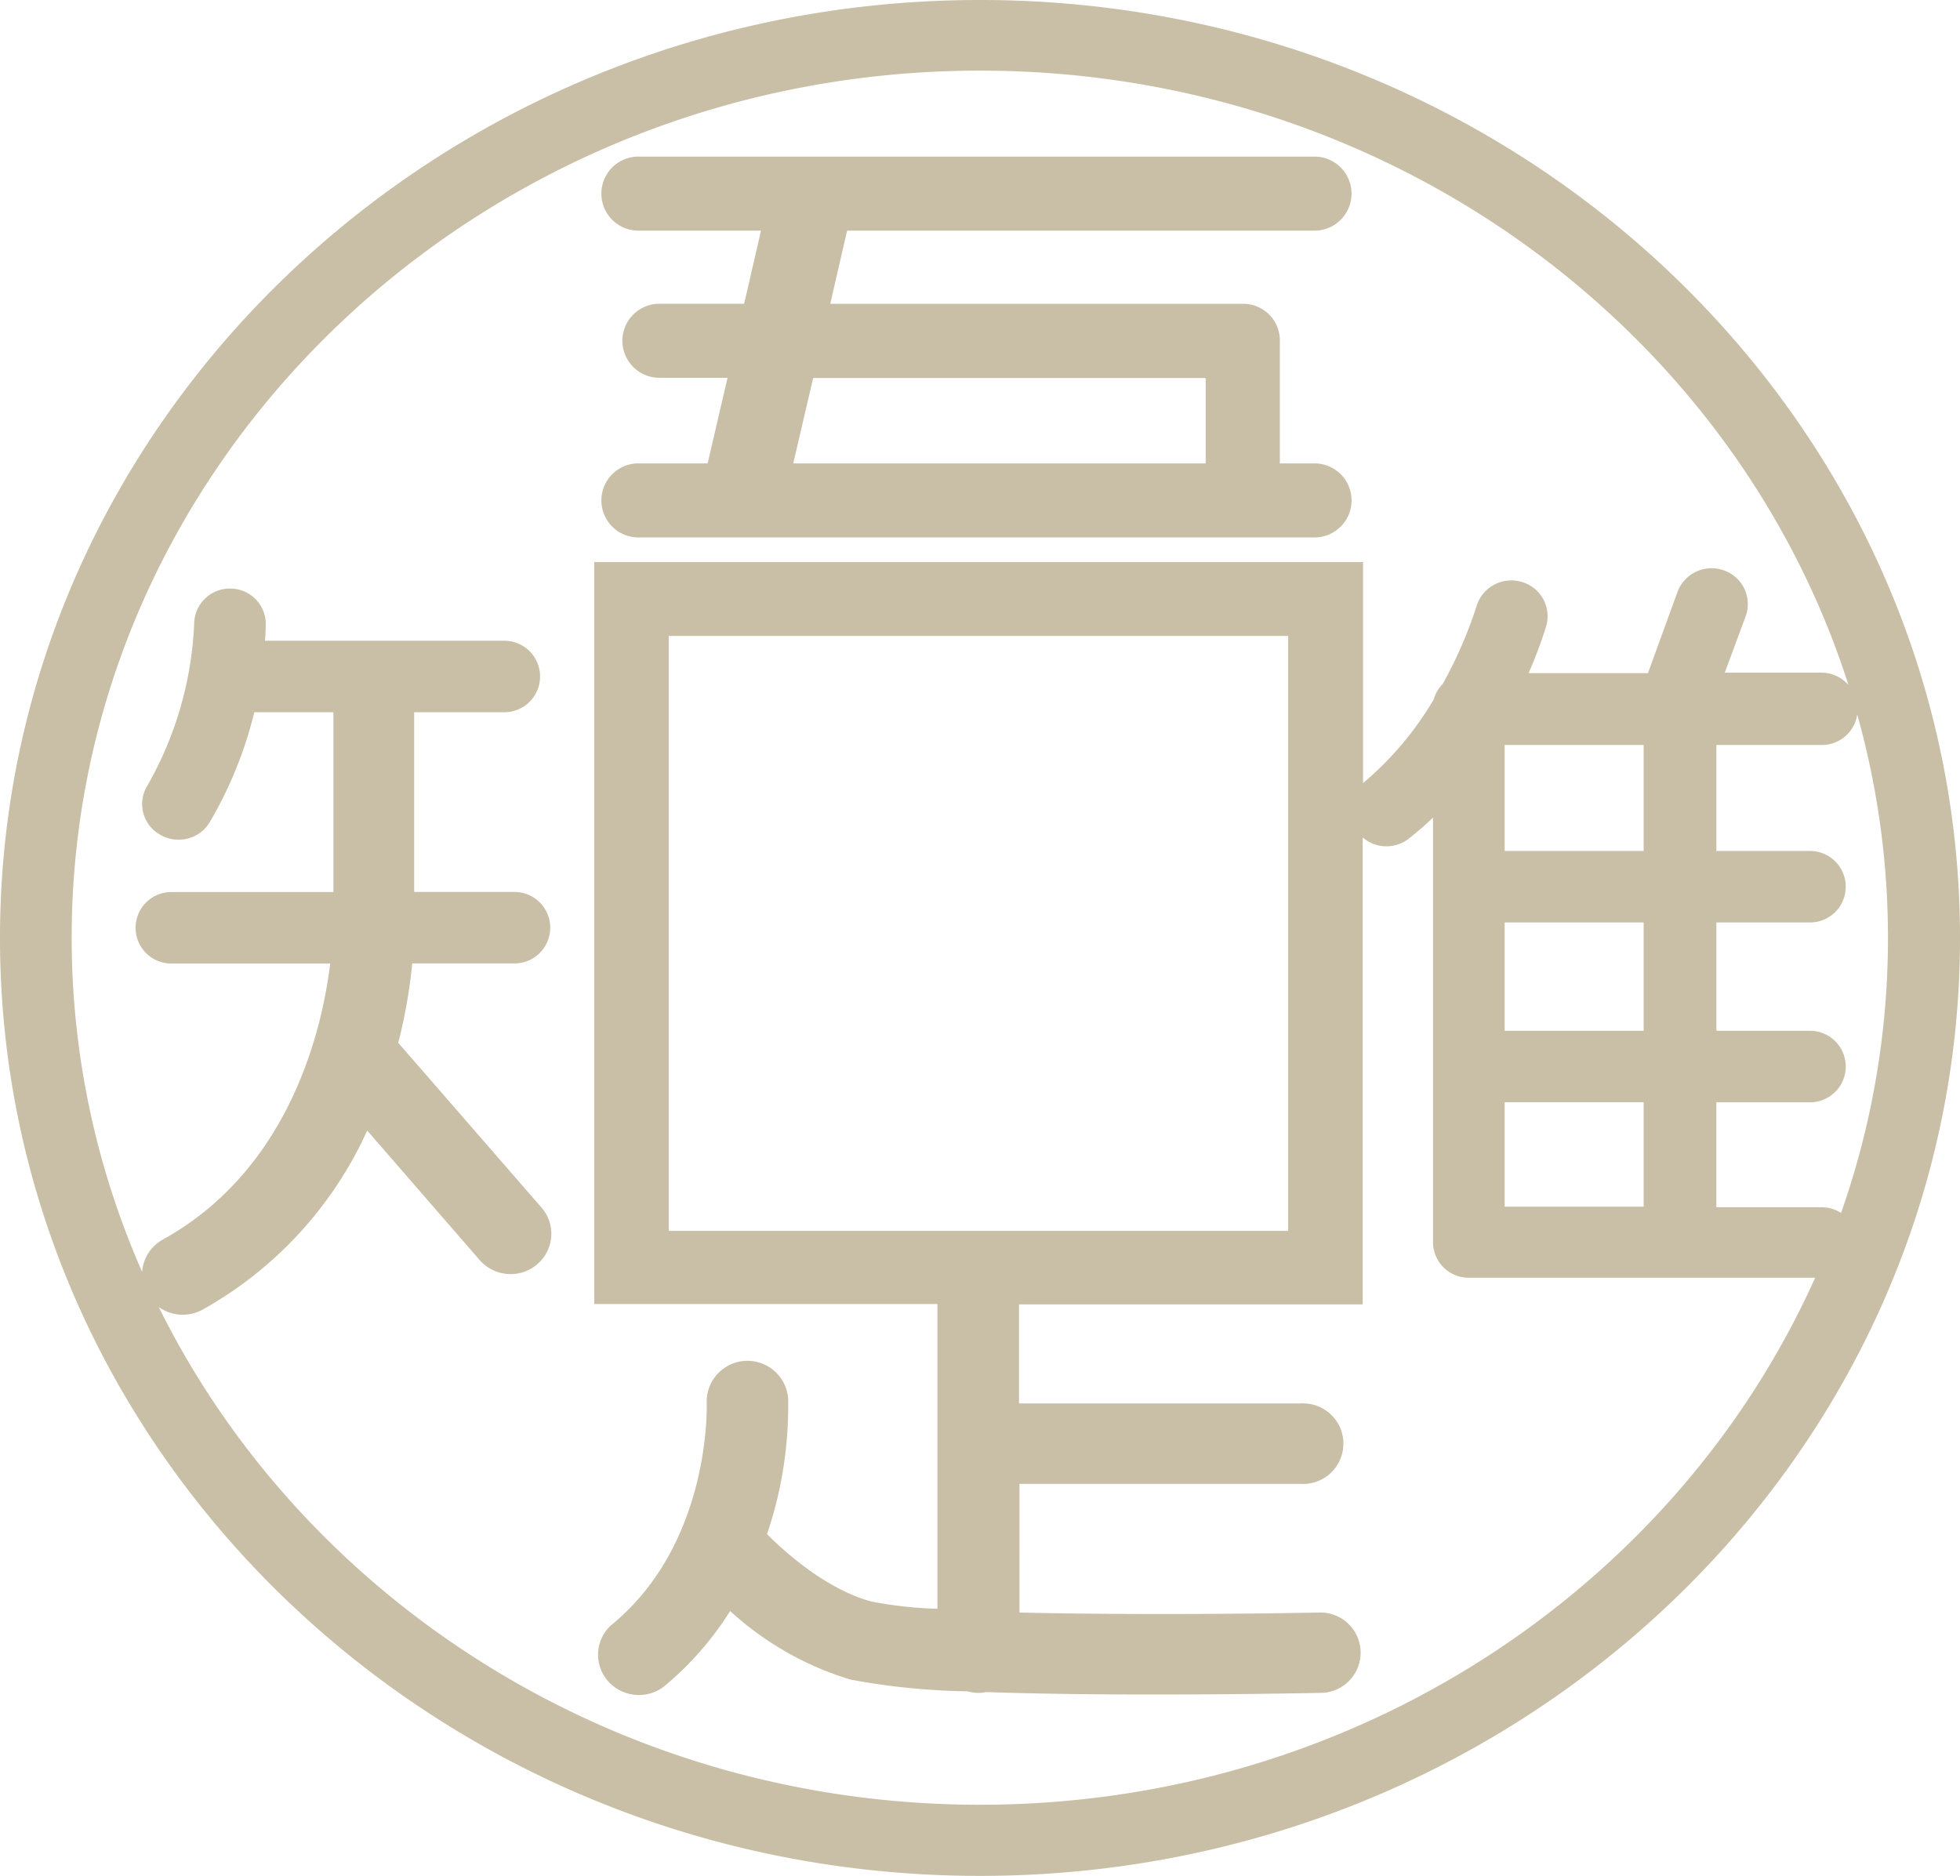
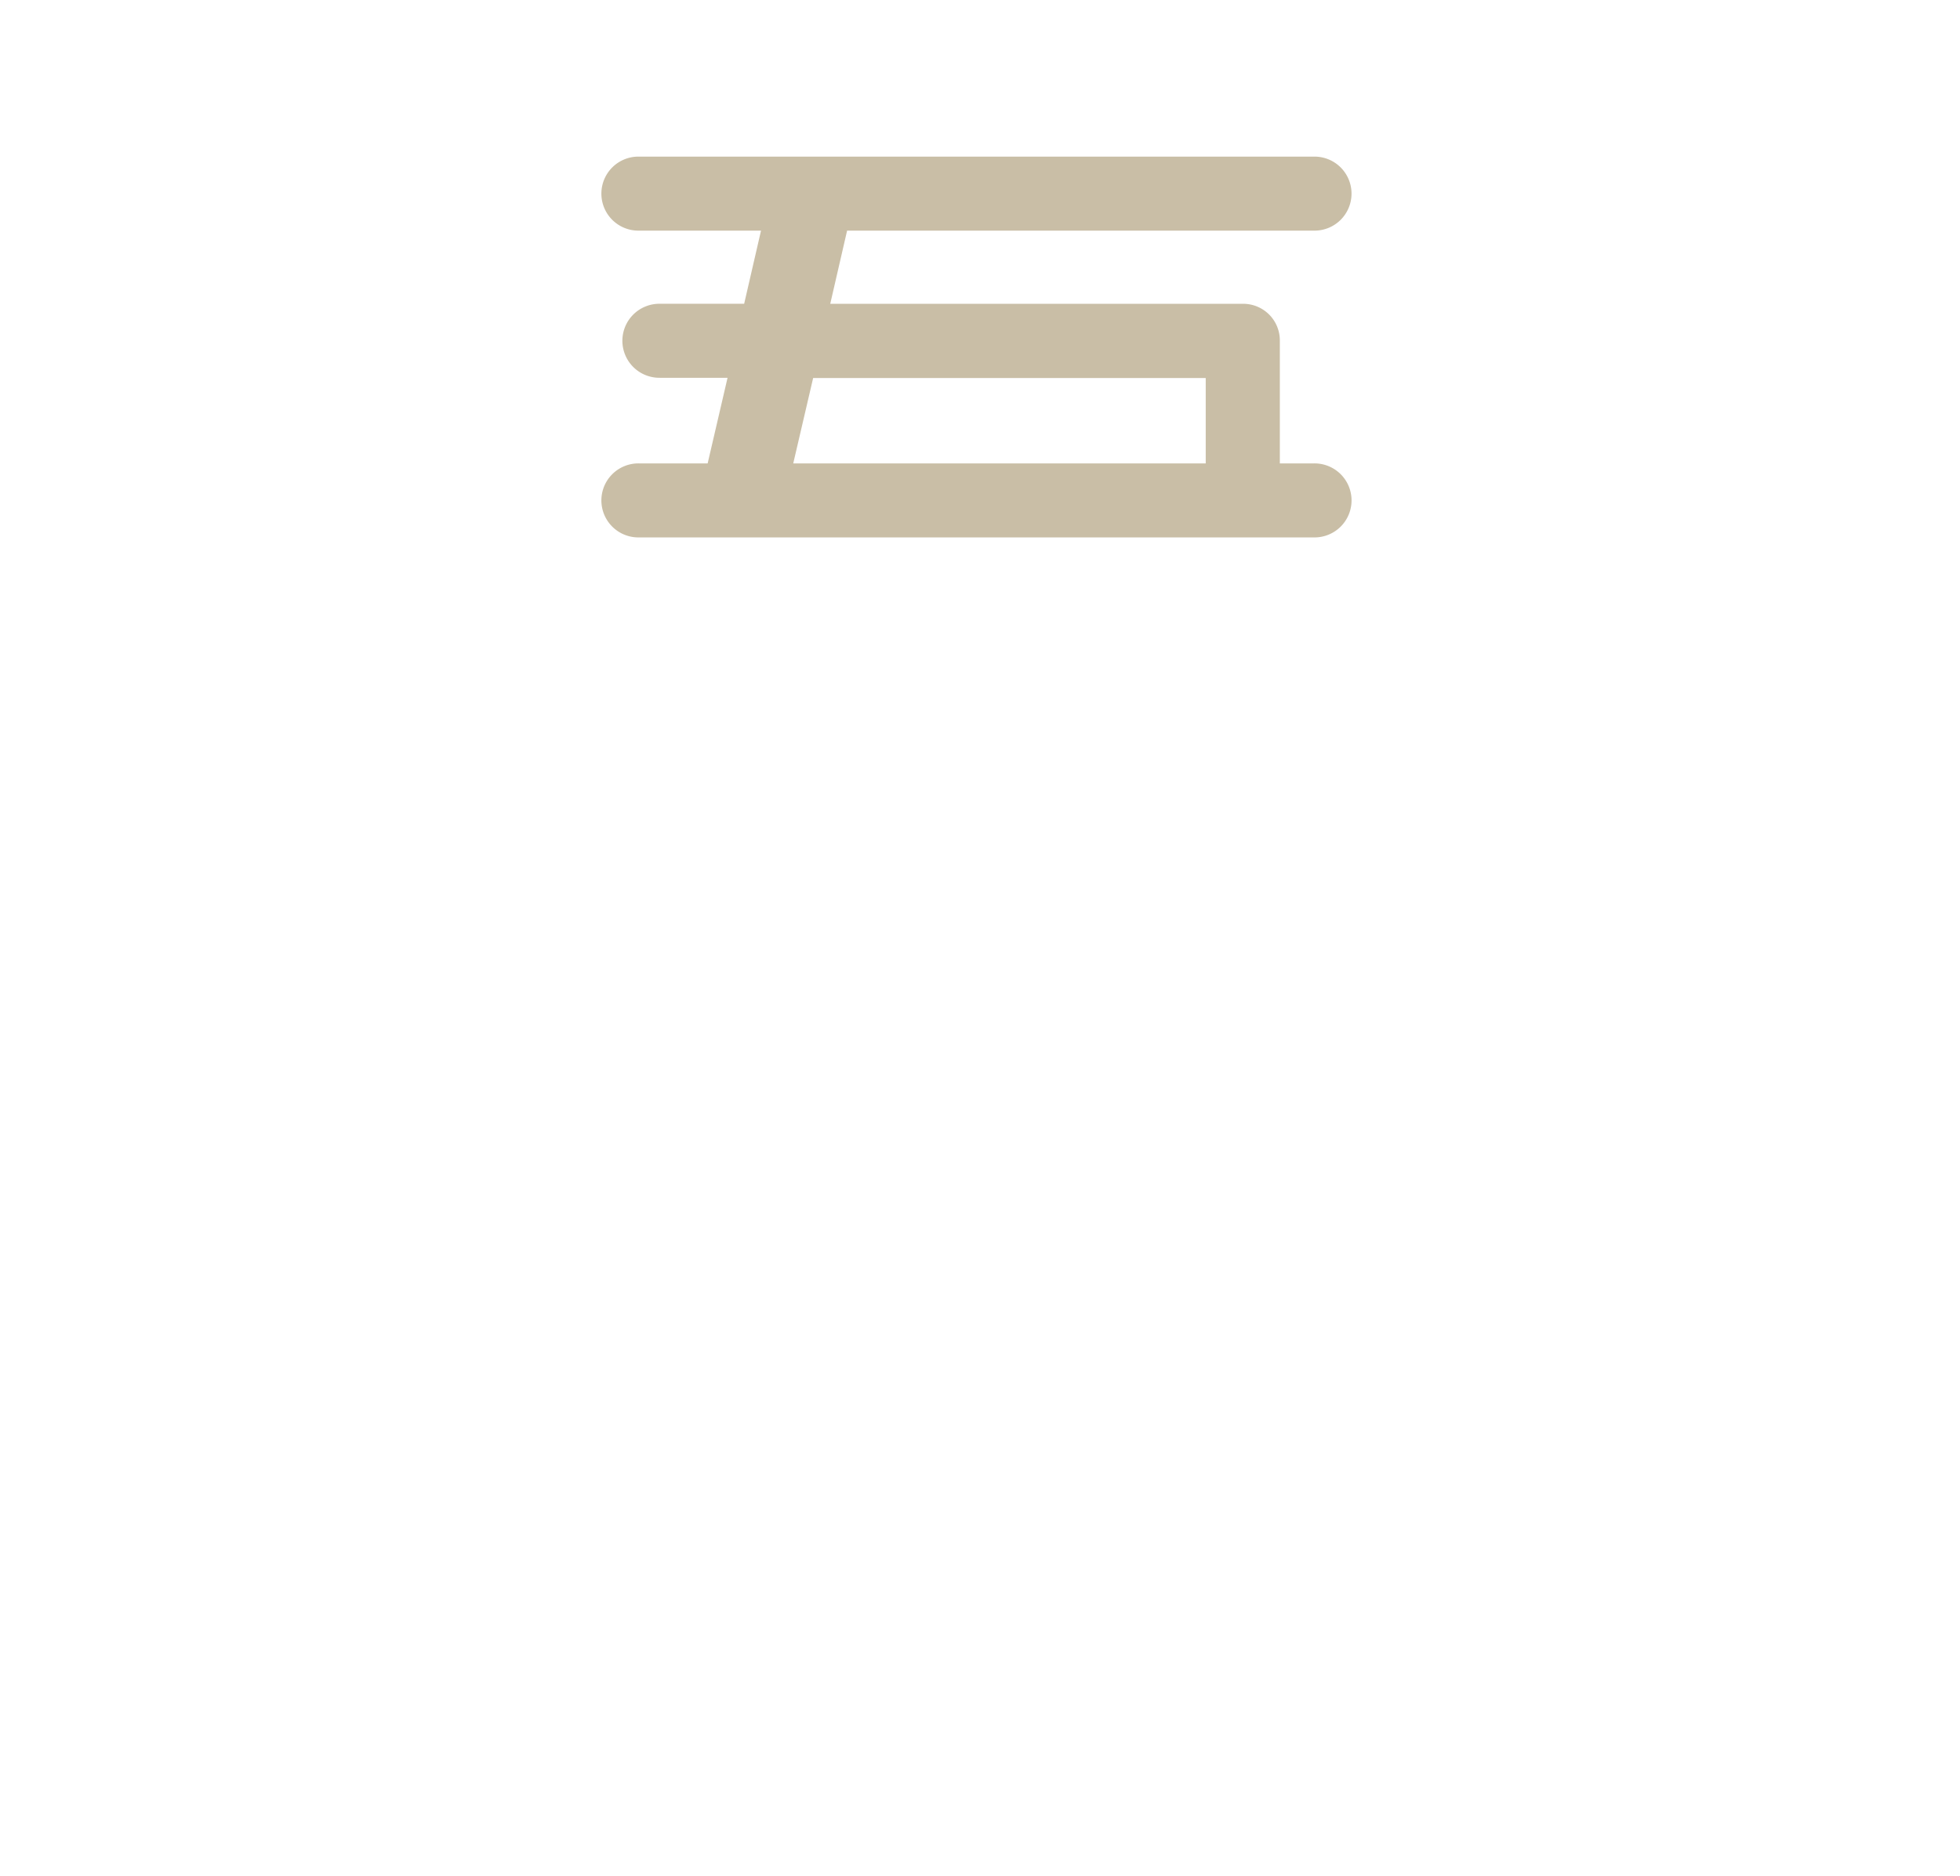
<svg xmlns="http://www.w3.org/2000/svg" width="280" height="268" viewBox="0 0 280 268">
  <path d="M56.379,56.674a5.288,5.288,0,1,0,0,10.575h96.446a5.288,5.288,0,1,0,0-10.575h-4.884V39.1a5.23,5.23,0,0,0-5.233-5.227H83.714l2.407-10.453h66.7a5.288,5.288,0,1,0,0-10.575H56.379a5.288,5.288,0,1,0,0,10.575H73.823L71.416,33.868H59.379a5.288,5.288,0,1,0,0,10.575h9.664L66.2,56.674Zm24.892-12.2h56.082v12.2H78.428Z" transform="translate(34.893 9.53)" fill="#c9bea6" />
-   <path d="M140.009,0C62.8,0,0,60.114,0,134.008S62.8,268,140.009,268,280,207.885,280,134.008,217.2,0,140.009,0Zm123,173.294a5.173,5.173,0,0,0-2.815-.824h-15V157.479H258.5a5.107,5.107,0,1,0,0-10.213H245.2V131.788H258.5a5.107,5.107,0,1,0,0-10.213H245.2V106.433h15a5.1,5.1,0,0,0,5.118-4.374A118.411,118.411,0,0,1,263.009,173.294Zm-48.057-41.506h19.857v15.479H214.952Zm0-10.213V106.433h19.857v15.142Zm0,35.9h19.857V172.4H214.952ZM140.009,257.838c-51.776,0-96.558-29.124-117.336-71.118a5.858,5.858,0,0,0,3.412,1.11,6.007,6.007,0,0,0,2.849-.723,55.617,55.617,0,0,0,23.525-25.59l16.07,18.507a5.869,5.869,0,0,0,4.418,2,5.763,5.763,0,0,0,3.787-1.4,5.7,5.7,0,0,0,.631-8.093L56.894,148.982a76.334,76.334,0,0,0,2-11.34H73.425a5.107,5.107,0,1,0,0-10.213H59.163V101.755H71.975a5.107,5.107,0,1,0,0-10.213H37.855c.1-1.4.119-2.271.119-2.406a5.083,5.083,0,0,0-5.118-5.047h0a5.083,5.083,0,0,0-5.118,5.047,51.043,51.043,0,0,1-6.7,23.134,5.007,5.007,0,0,0,1.747,6.927l.1.056a5.059,5.059,0,0,0,2.61.707,5.131,5.131,0,0,0,4.47-2.507,58.121,58.121,0,0,0,6.363-15.7H47.631v25.691H24.549a5.107,5.107,0,1,0,0,10.213H47.17c-1.075,8.917-5.527,29.241-23.883,39.42a5.767,5.767,0,0,0-2.985,4.627,118.352,118.352,0,0,1-10.065-47.7c0-68.291,58.259-123.914,129.773-123.914,58.378,0,107.851,37.014,124.058,87.774a5.149,5.149,0,0,0-3.872-1.767h-13.8l2.985-8.059a5.09,5.09,0,0,0-3.1-6.545,5.2,5.2,0,0,0-6.636,3.062L235.423,96.17h-17.06a61.283,61.283,0,0,0,2.525-6.73,5.1,5.1,0,0,0-3.557-6.318,5.191,5.191,0,0,0-6.406,3.508A61.668,61.668,0,0,1,206.1,97.718a5.148,5.148,0,0,0-1.279,2.2,46.231,46.231,0,0,1-10.1,11.962V80.3H84.889v106h49.029v43.542a58.569,58.569,0,0,1-9.383-1.026c-6.312-1.682-12.2-6.864-14.961-9.64a56.863,56.863,0,0,0,3.02-19.315,5.825,5.825,0,0,0-11.635.555h0c0,.2.716,20.038-13.648,31.765a5.7,5.7,0,0,0-.324,8.131,5.894,5.894,0,0,0,7.779.7,44.811,44.811,0,0,0,9.536-10.852,44.735,44.735,0,0,0,17.179,9.792,99.236,99.236,0,0,0,16.753,1.682,5.527,5.527,0,0,0,1.5.219,5.264,5.264,0,0,0,1.16-.118c7.557.269,16.1.353,23.884.353,11.583,0,21.461-.185,23.884-.236a5.739,5.739,0,1,0-.239-11.474h0c-12.078.236-29.138.32-42.786,0V211.991h40.107a5.755,5.755,0,1,0,.631-11.491,5.663,5.663,0,0,0-.631,0H145.57V186.35h49.1V119.64a5.173,5.173,0,0,0,6.67.1,42.014,42.014,0,0,0,3.378-2.944v60.7a5.083,5.083,0,0,0,5.118,5.047h49.473C239.449,226.8,193.456,257.838,140.009,257.838Zm44.014-81.987H95.534v-85h88.488Z" fill="#c9bea6" />
</svg>